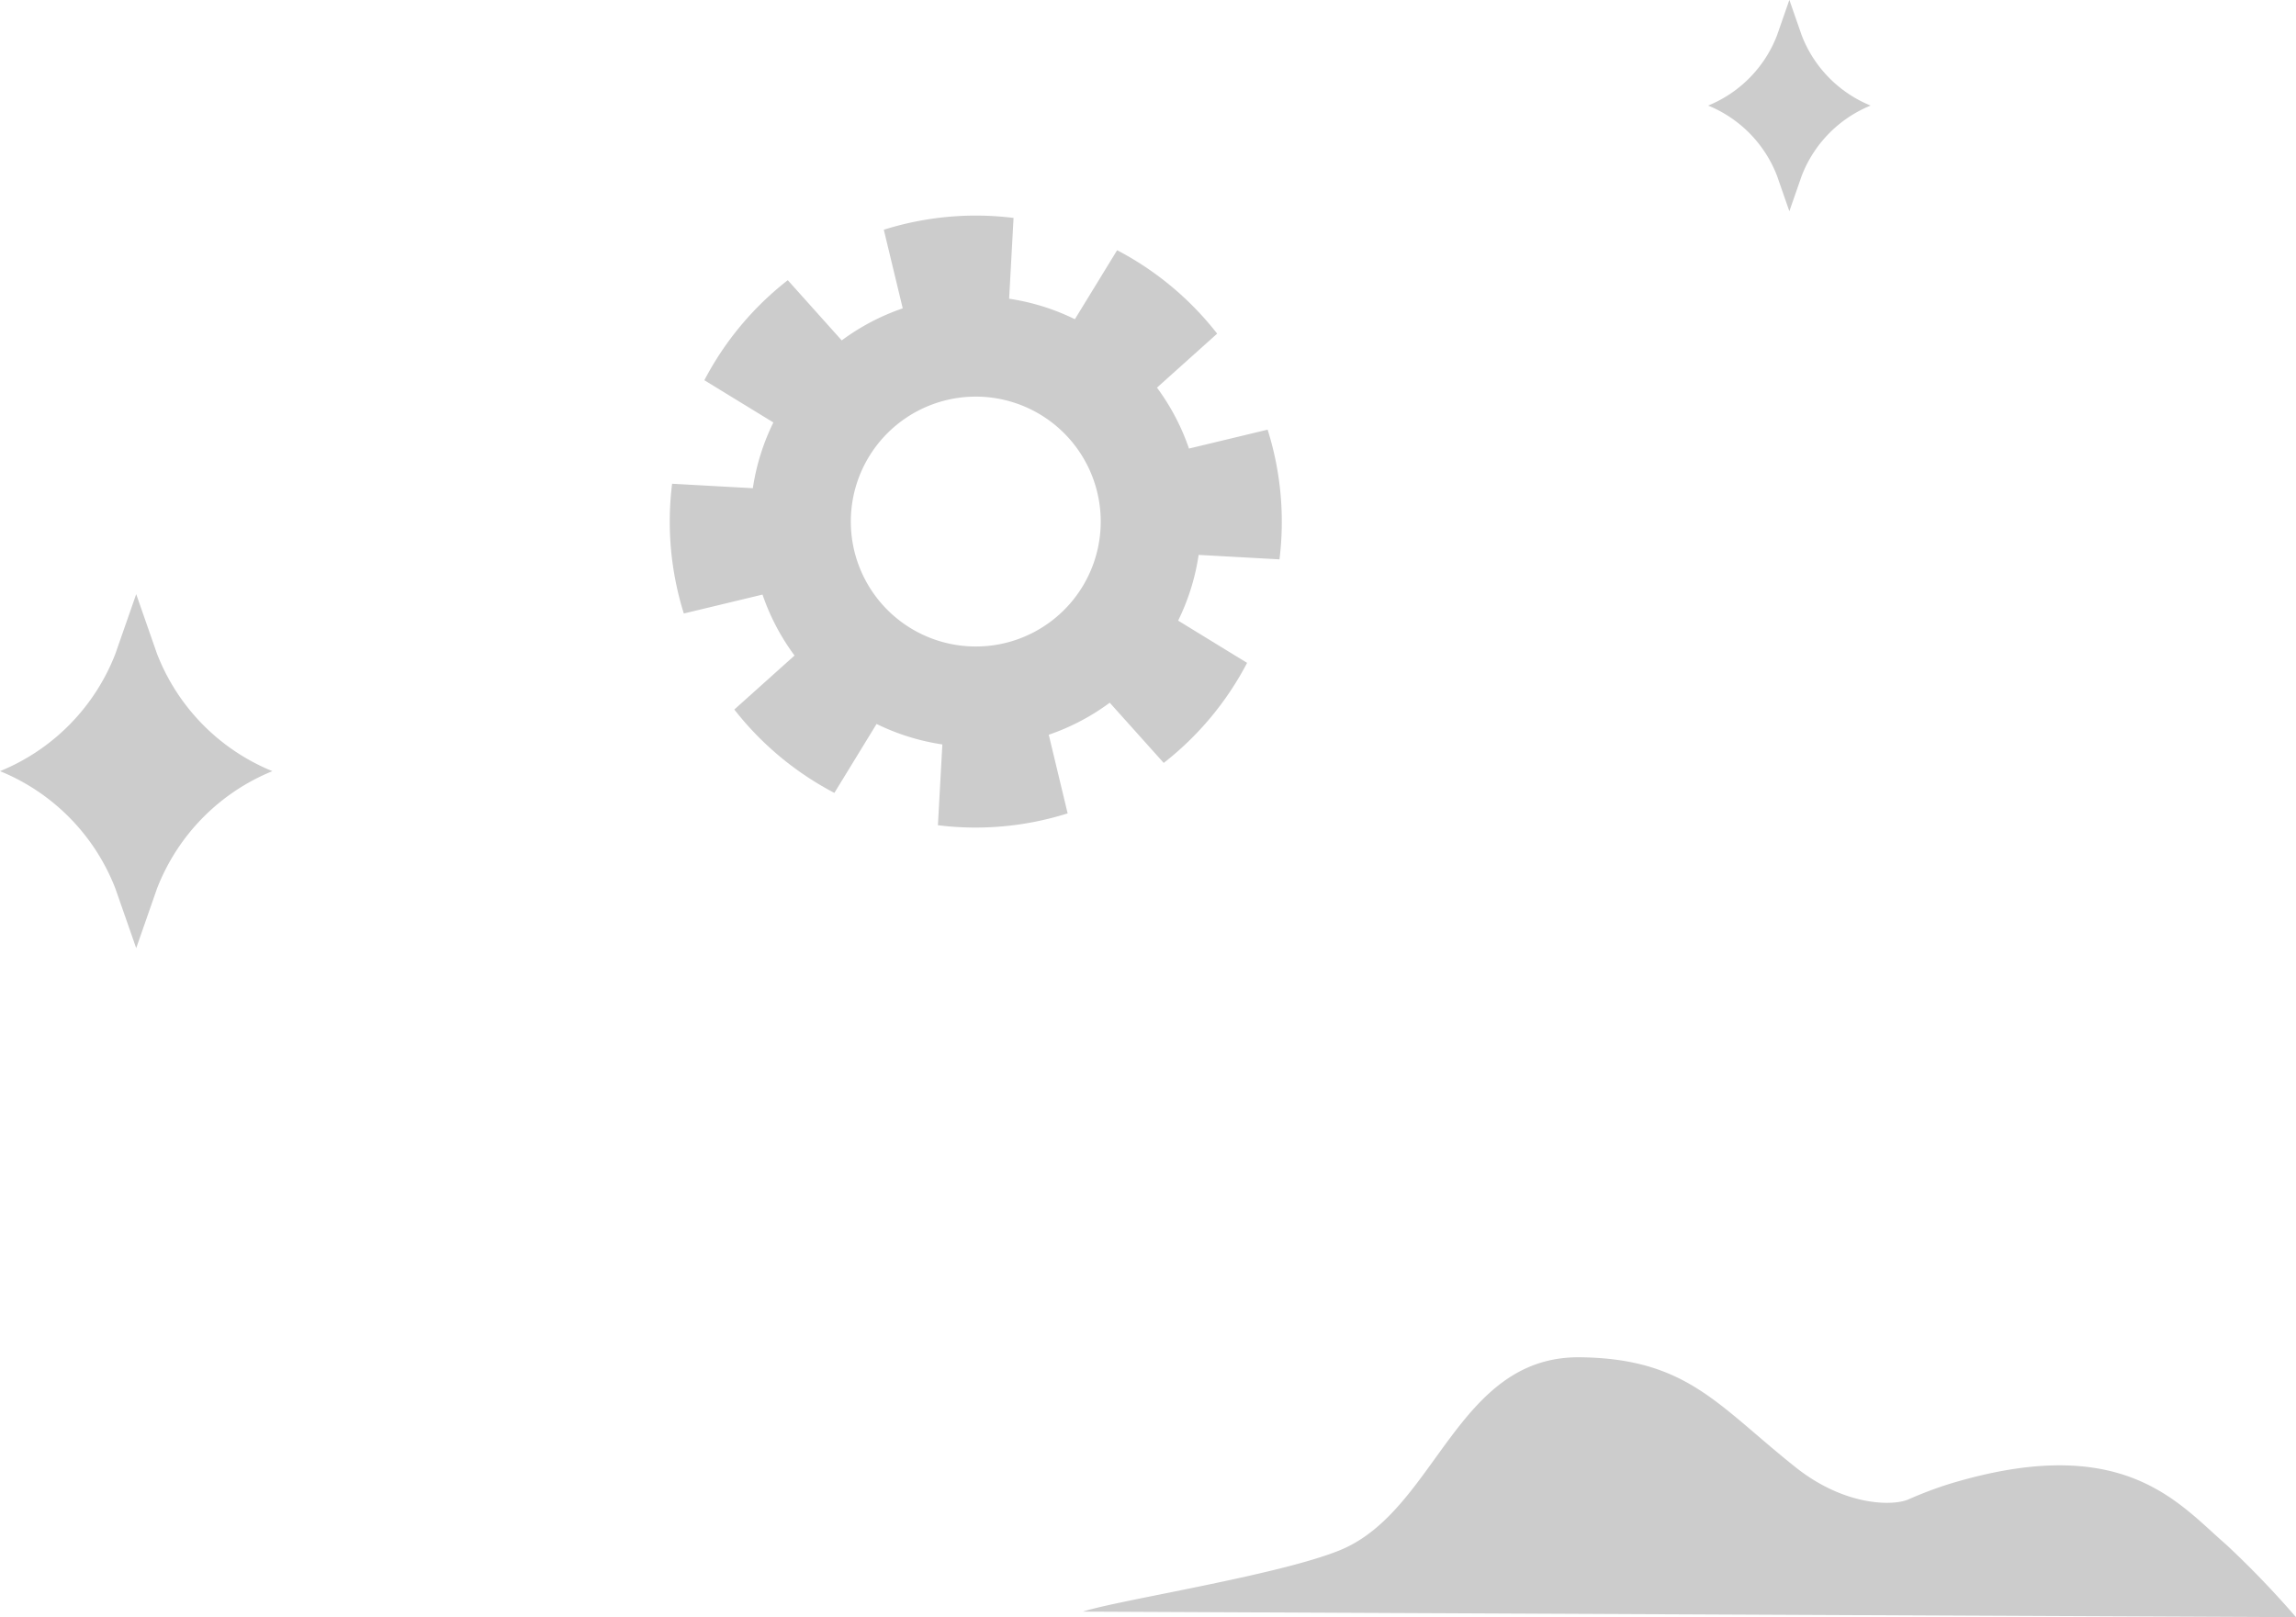
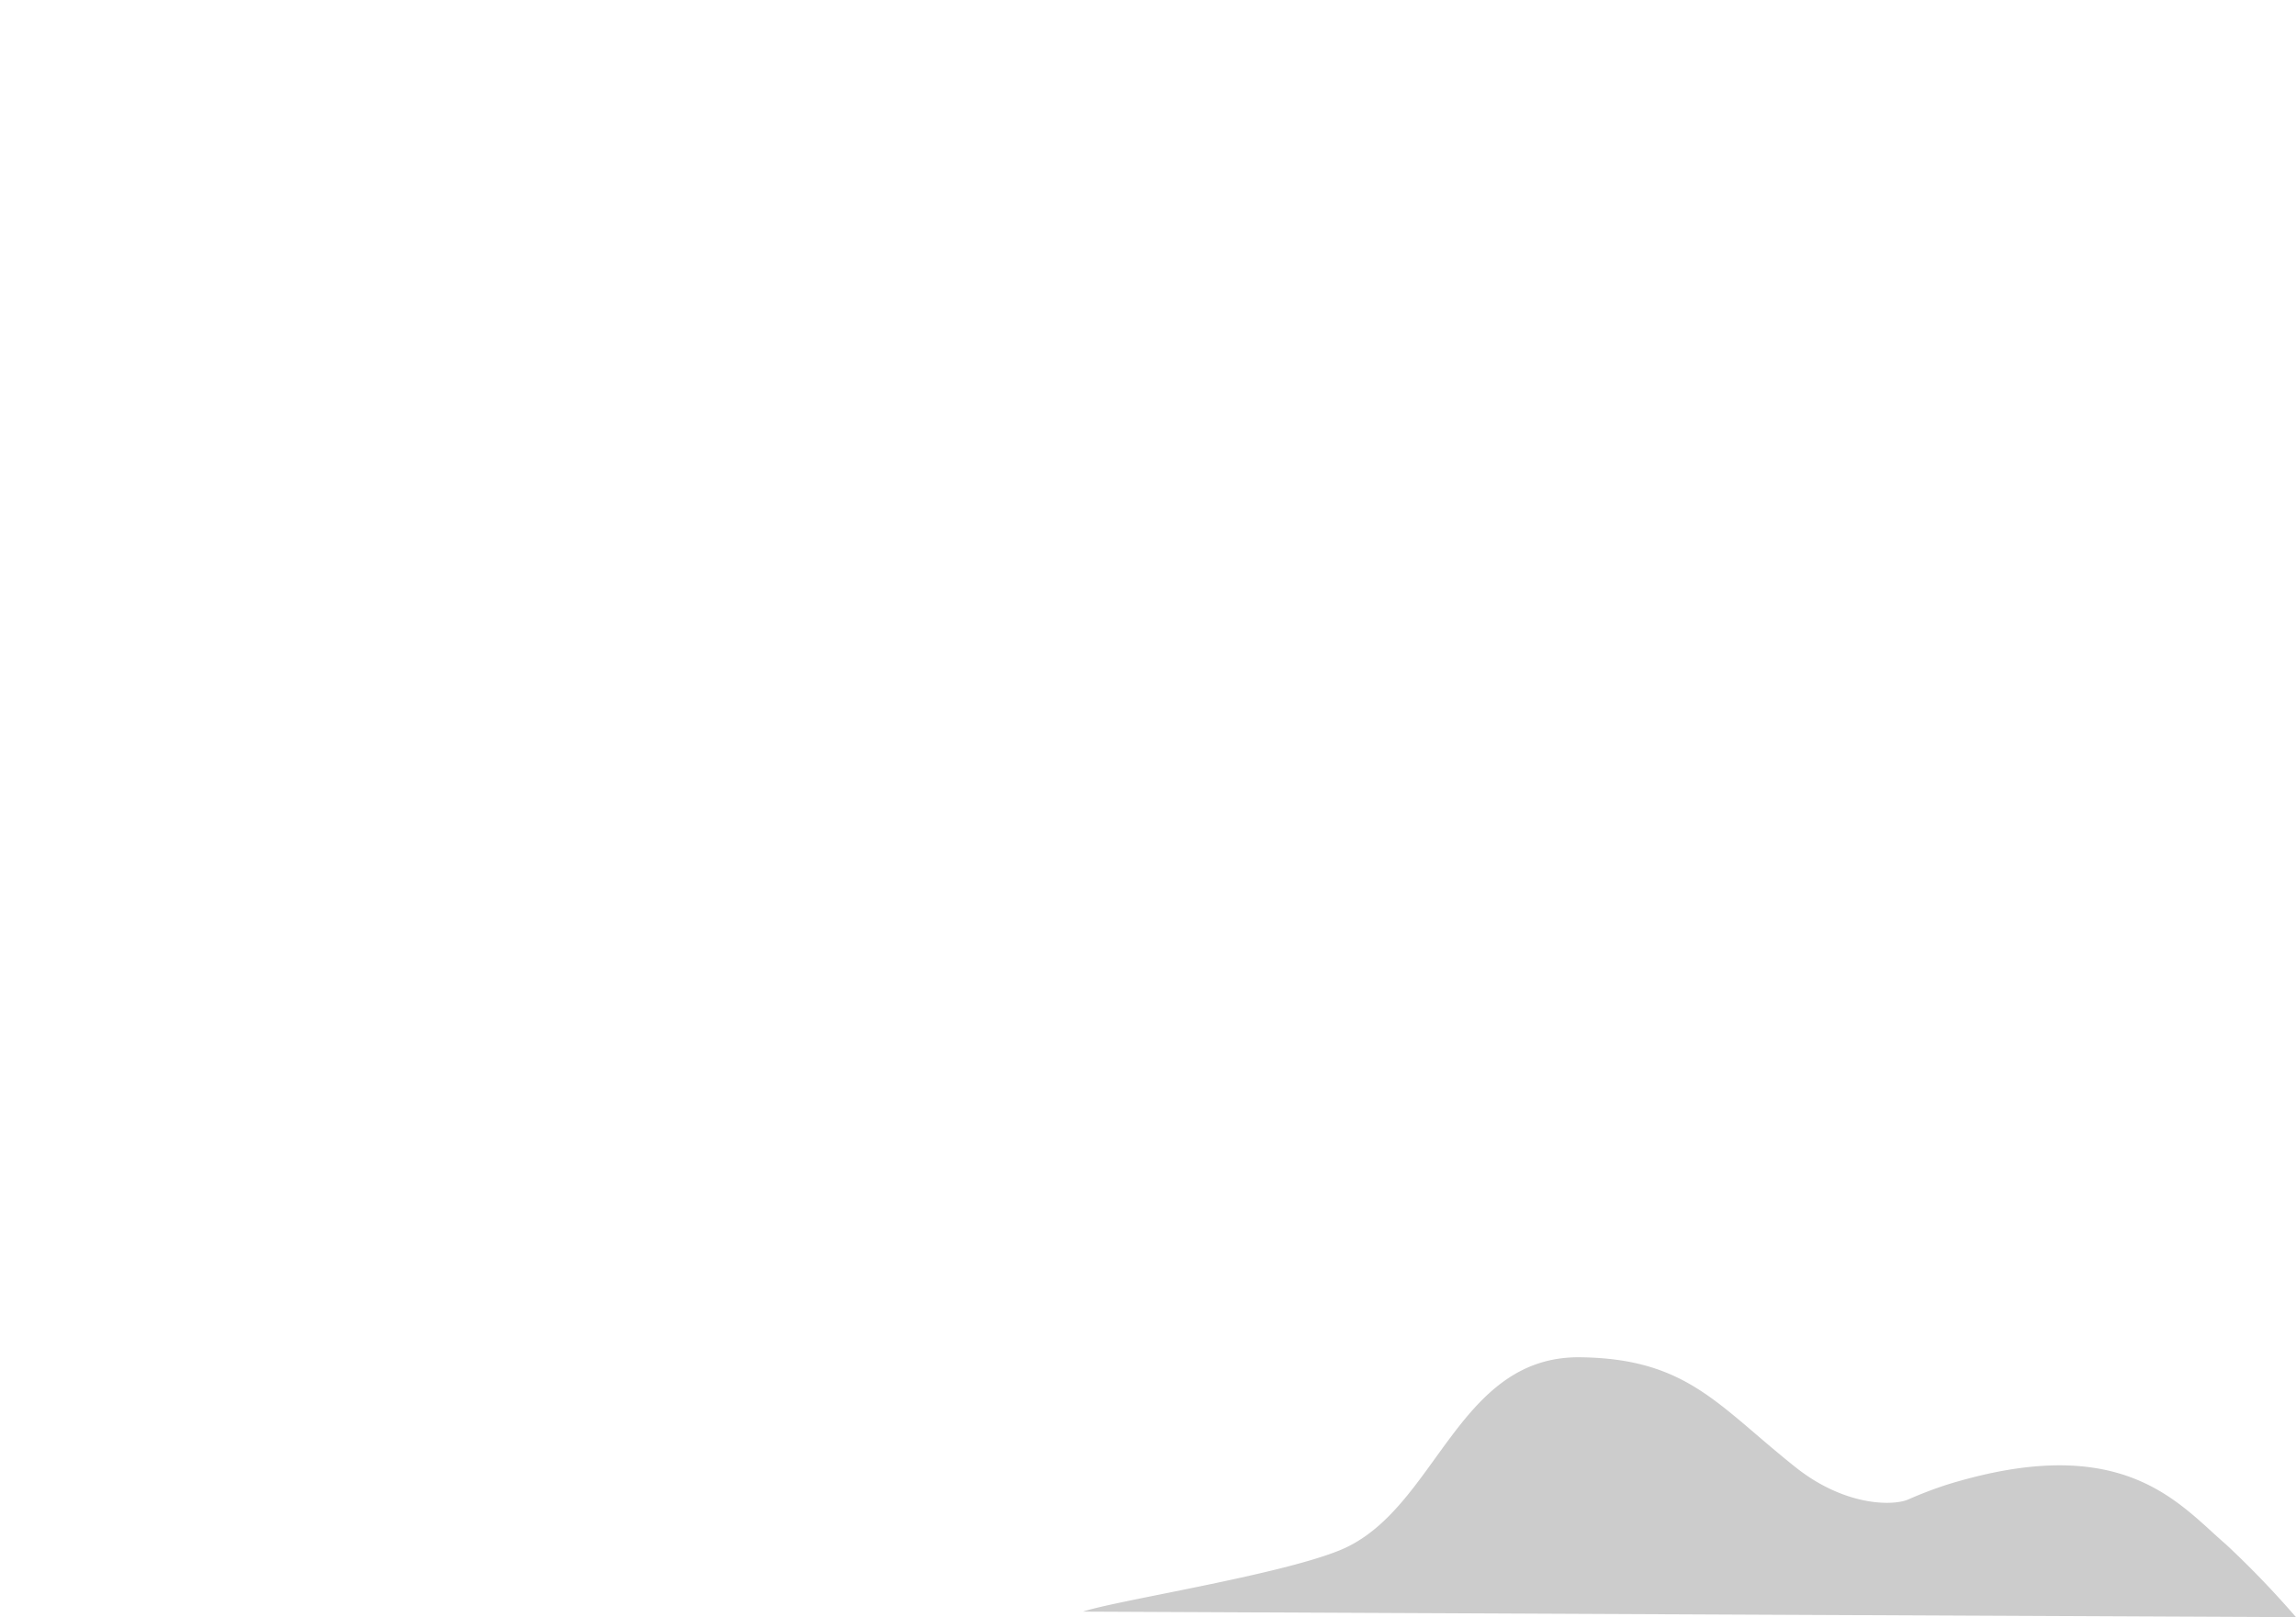
<svg xmlns="http://www.w3.org/2000/svg" width="116.182" height="81.848" viewBox="0 0 116.182 81.848">
  <defs>
    <style>.a{fill:#ccc;}</style>
  </defs>
  <path class="a" d="M714.055,5631.99a47.435,47.435,0,0,0-3.536-3.676c-2.418-2.082-5.193-5.76-14.068-3.048a20.313,20.313,0,0,0-2.023.77c-.784.332-3.208.341-5.69-1.629-3.944-3.133-5.487-5.5-10.889-5.57-6.29-.086-7.278,7.752-12.165,9.761-3.109,1.276-11.314,2.544-13.01,3.111Z" transform="translate(-597.873 -5550.143)" />
-   <path class="a" d="M699.958,5568.242l-.628-1.8-.627,1.8a6.271,6.271,0,0,1-3.483,3.547h0a6.272,6.272,0,0,1,3.483,3.547l.627,1.8.628-1.8a6.272,6.272,0,0,1,3.484-3.547h0A6.27,6.27,0,0,1,699.958,5568.242Z" transform="translate(-608.785 -5566.446)" />
-   <path class="a" d="M586.914,5609.9l-1.051-3.011-1.051,3.011a10.516,10.516,0,0,1-5.84,5.947h0a10.513,10.513,0,0,1,5.84,5.947l1.051,3.011,1.051-3.011a10.514,10.514,0,0,1,5.841-5.947h0A10.517,10.517,0,0,1,586.914,5609.9Z" transform="translate(-578.971 -5576.818)" />
-   <path class="a" d="M647.628,5589.631a15.481,15.481,0,0,0-.6-6.564l-3.979.956a11.38,11.38,0,0,0-1.62-3.083l3.046-2.733a15.591,15.591,0,0,0-5.062-4.222l-2.138,3.492a11.33,11.33,0,0,0-3.327-1.037l.224-4.089a15.4,15.4,0,0,0-3.315-.055,15.576,15.576,0,0,0-3.251.652l.958,3.979a11.328,11.328,0,0,0-3.087,1.622l-2.73-3.047a15.553,15.553,0,0,0-4.221,5.063l3.492,2.137a11.35,11.35,0,0,0-1.039,3.328l-4.085-.226a15.534,15.534,0,0,0,.593,6.567l3.982-.957a11.3,11.3,0,0,0,1.62,3.084l-3.047,2.733a15.585,15.585,0,0,0,5.063,4.22l2.135-3.49a11.34,11.34,0,0,0,3.329,1.037l-.225,4.089a15.45,15.45,0,0,0,6.565-.6l-.956-3.98a11.348,11.348,0,0,0,3.086-1.621l2.732,3.047a15.549,15.549,0,0,0,4.218-5.063l-3.489-2.139a11.245,11.245,0,0,0,1.037-3.326Zm-14.8,4.384a6.323,6.323,0,1,1,5.729-6.869A6.322,6.322,0,0,1,632.829,5594.016Z" transform="translate(-582.884 -5561.321)" />
</svg>